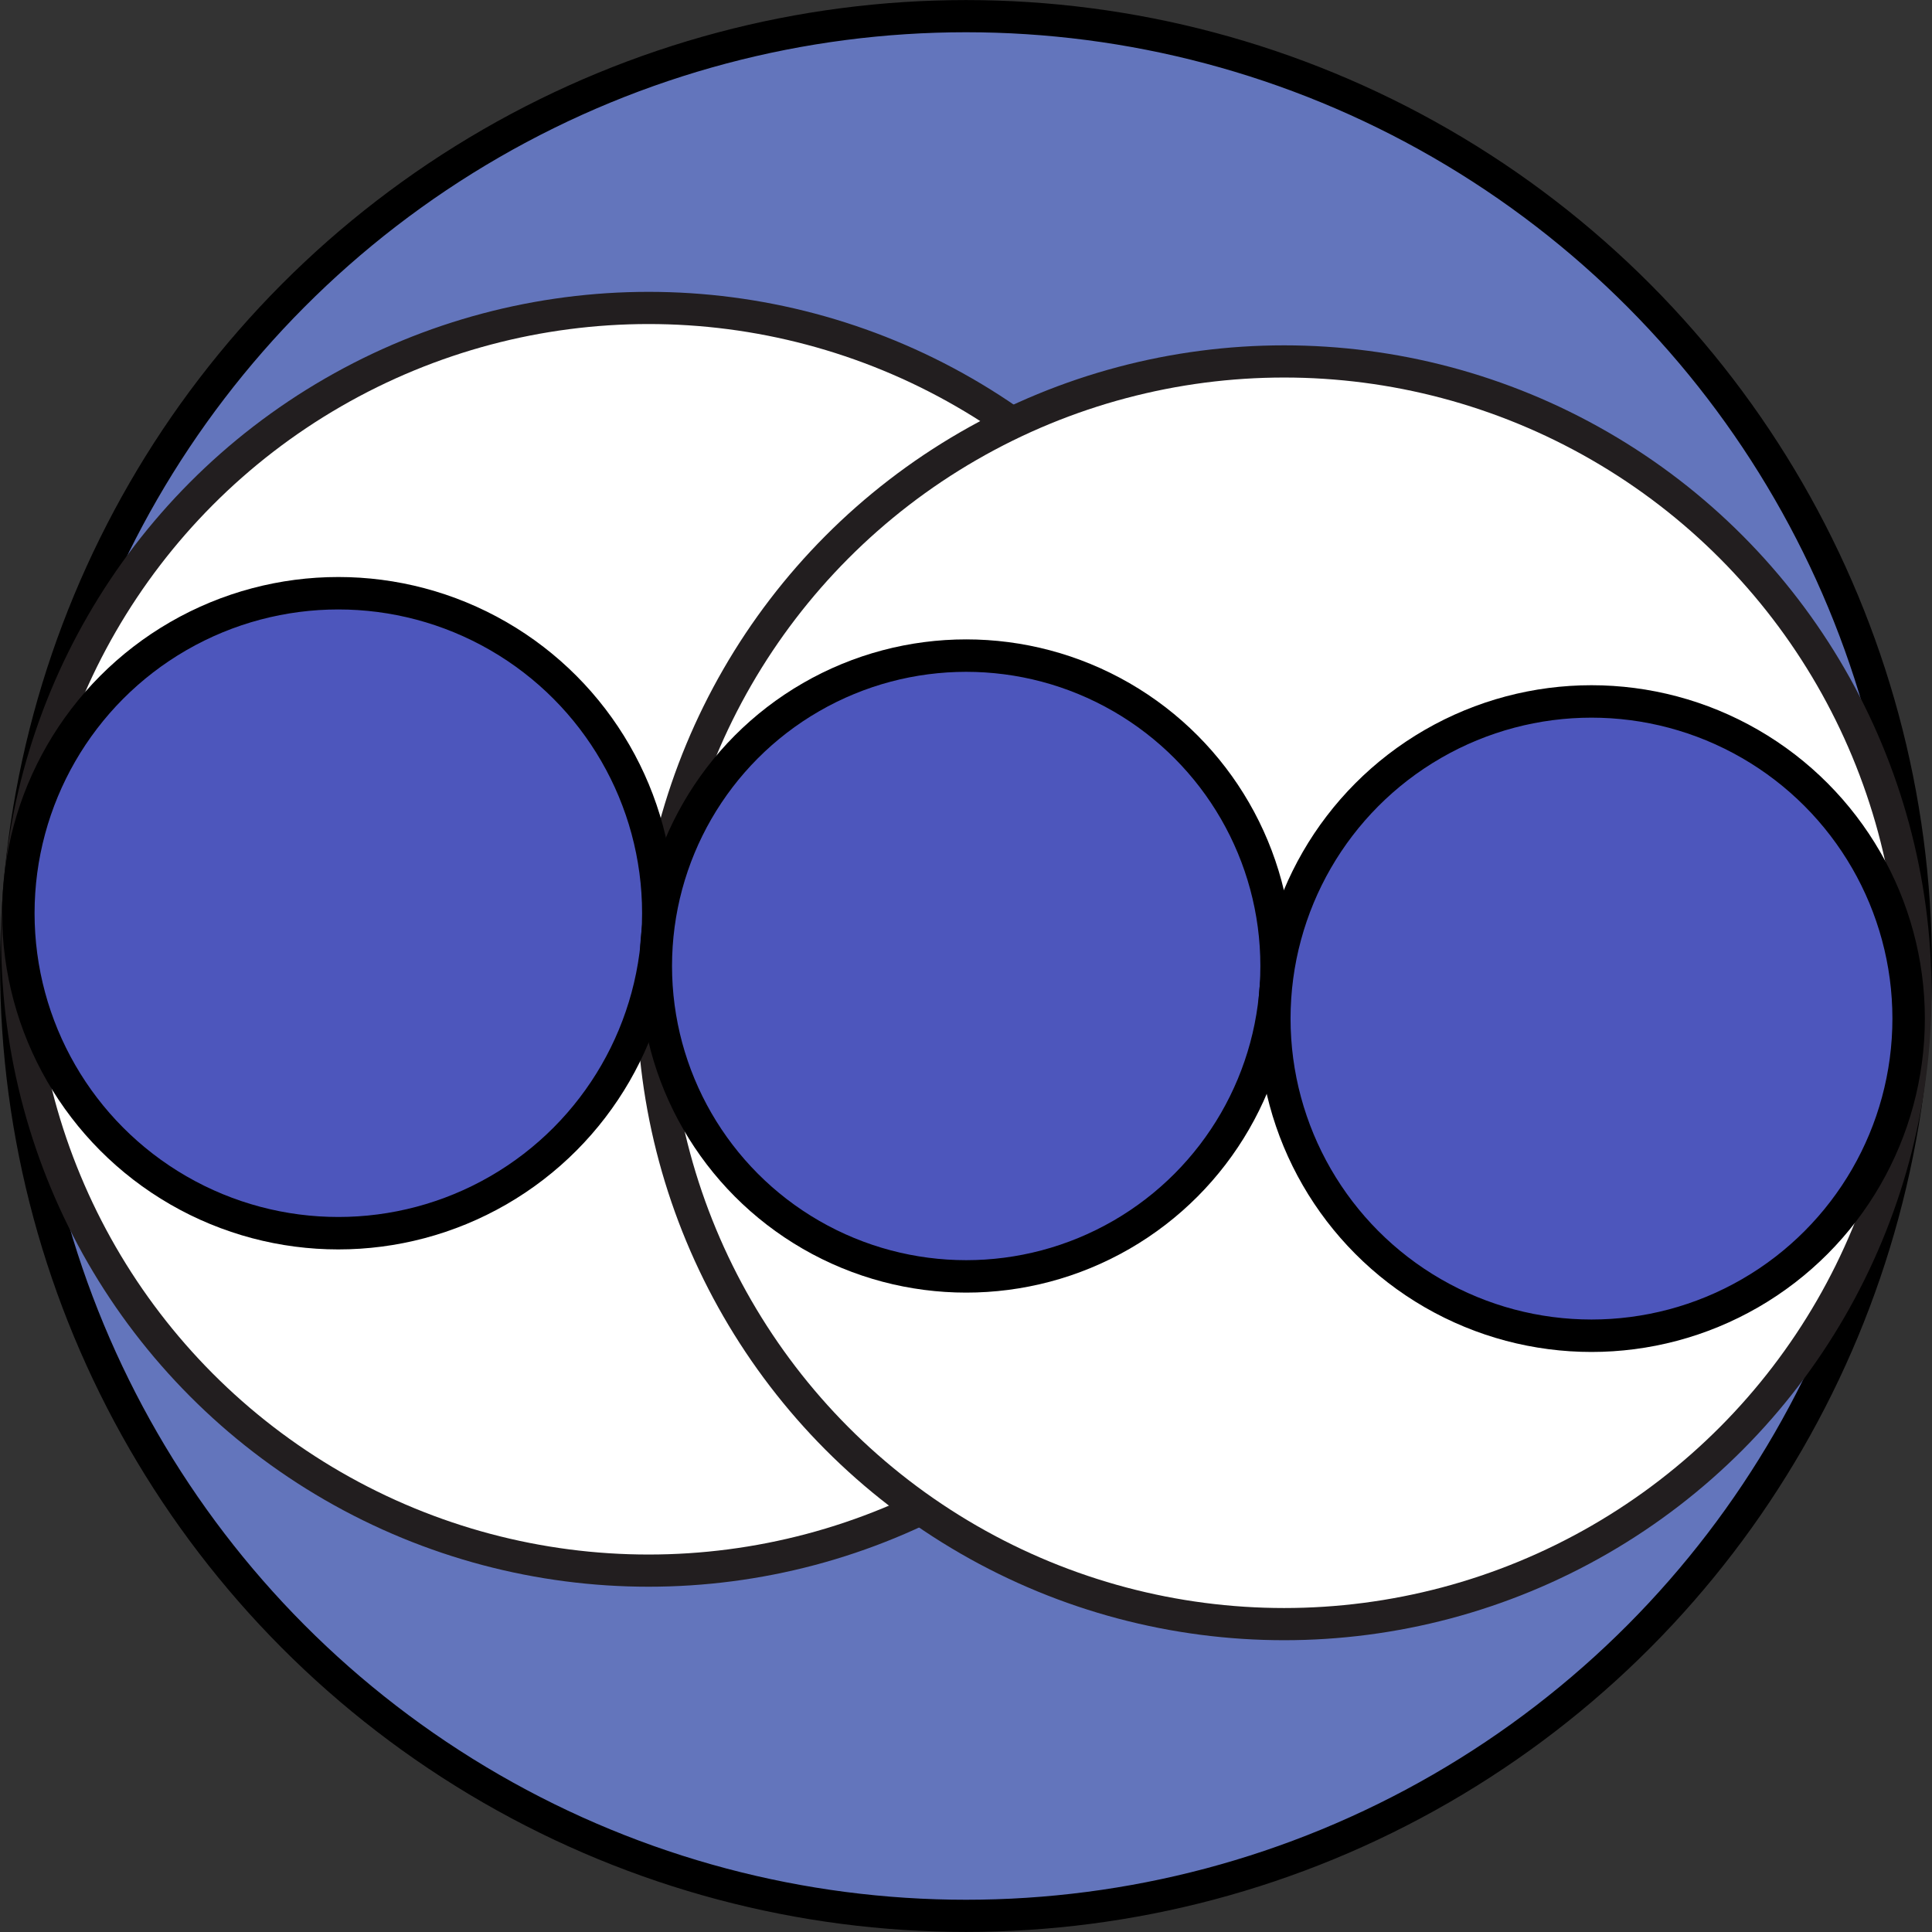
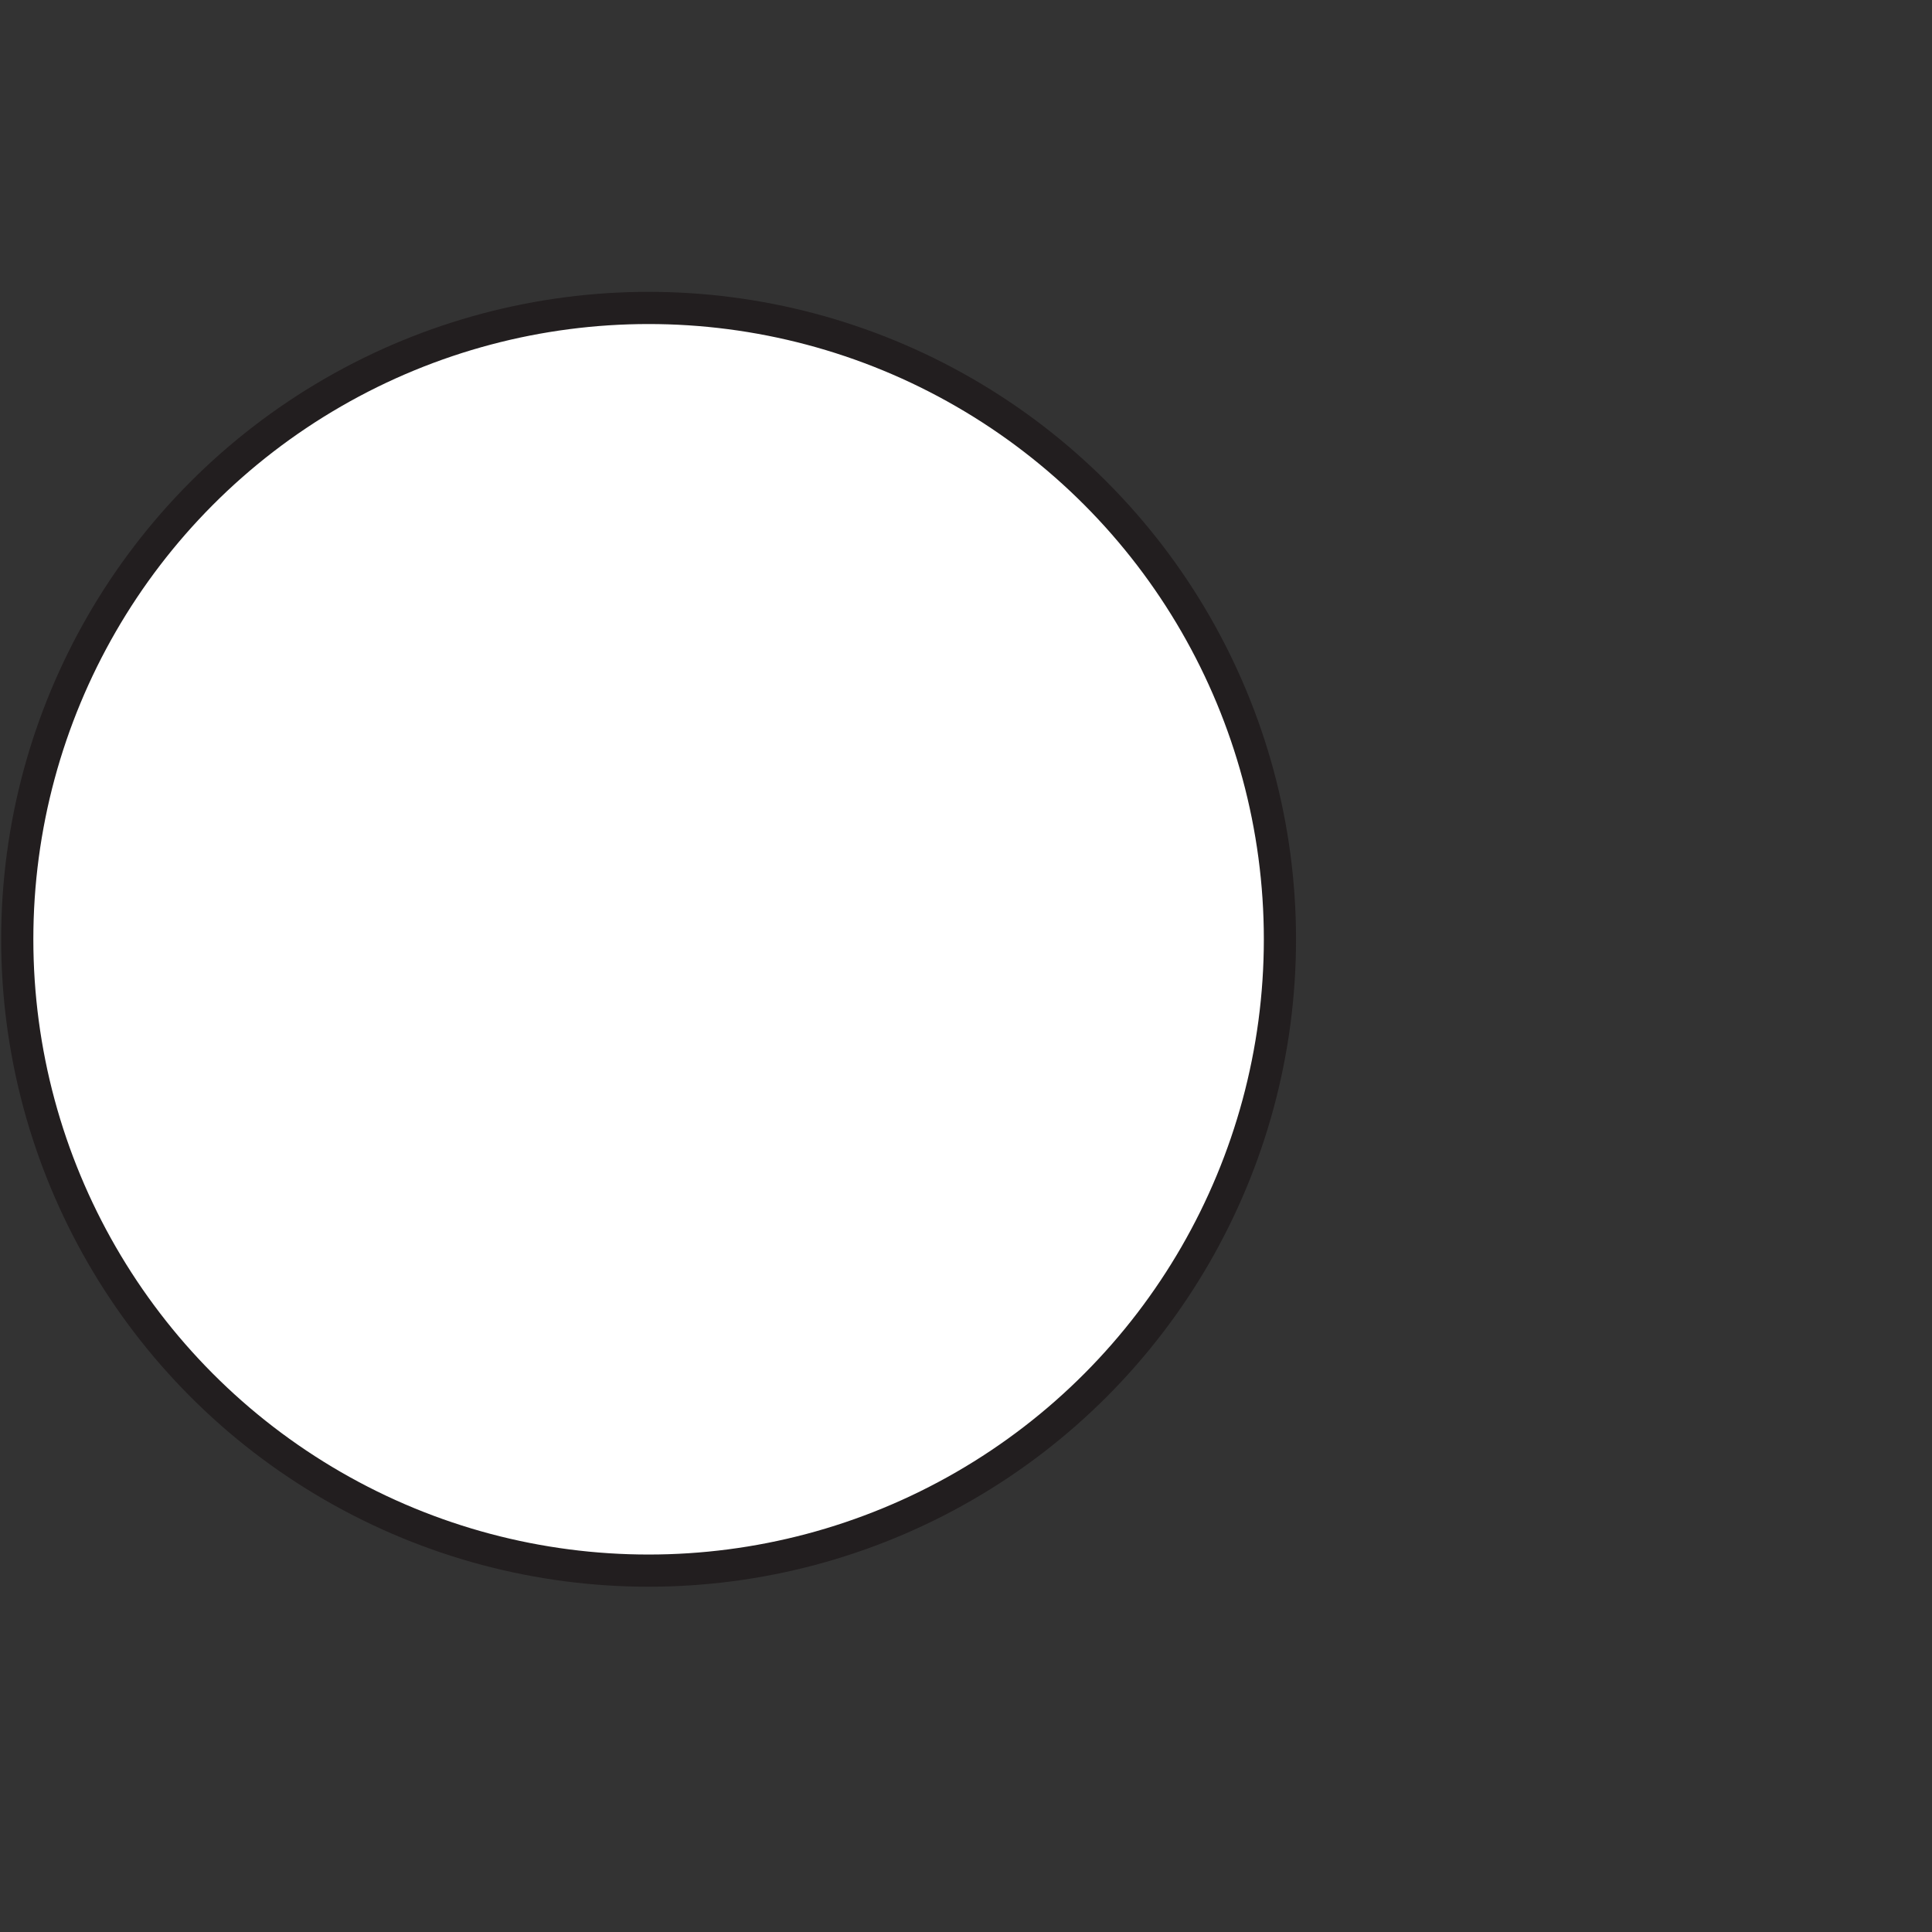
<svg xmlns="http://www.w3.org/2000/svg" viewBox="0 0 300.14 300.14">
  <rect x="0" y="0" width="300.14" height="300.14" fill="#333333" stroke="none" />
  <defs>
    <style>.cls-1{isolation:isolate;}.cls-2{fill:#6375bc;}.cls-2,.cls-4{stroke:#000;}.cls-2,.cls-3,.cls-4{stroke-miterlimit:10;}.cls-2,.cls-3{stroke-width:5px;}.cls-3{fill:#fff;stroke:#221e1f;mix-blend-mode:multiply;}.cls-4{fill:#4d56bc;stroke-width:5.04px;}</style>
  </defs>
  <g class="cls-1">
    <g id="Layer_1" data-name="Layer 1">
-       <circle class="cls-2" cx="150.07" cy="150.07" r="147.56" />
      <circle class="cls-3" cx="100.76" cy="145.92" r="98.08" />
-       <circle class="cls-3" cx="199.49" cy="154.23" r="98.08" />
-       <circle class="cls-4" cx="52.56" cy="141.87" r="49.71" />
-       <circle class="cls-4" cx="150.1" cy="150.07" r="48.22" />
-       <circle class="cls-4" cx="247.24" cy="158.24" r="49.27" />
    </g>
  </g>
</svg>